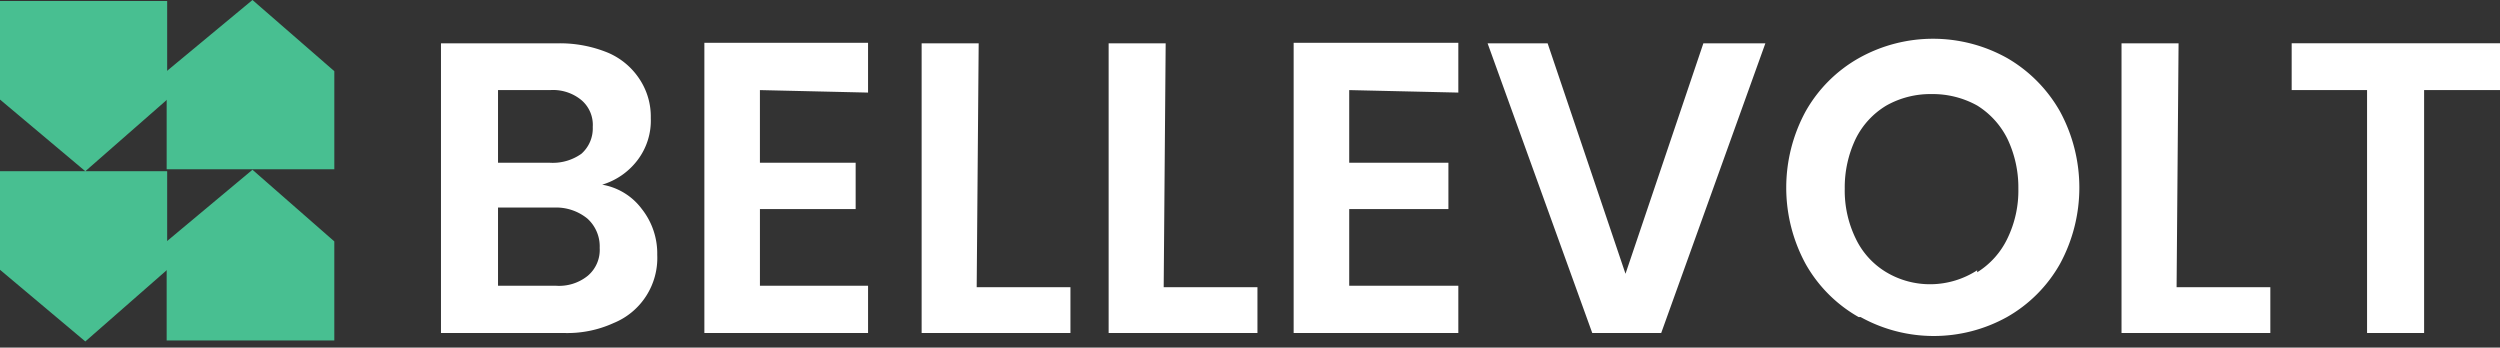
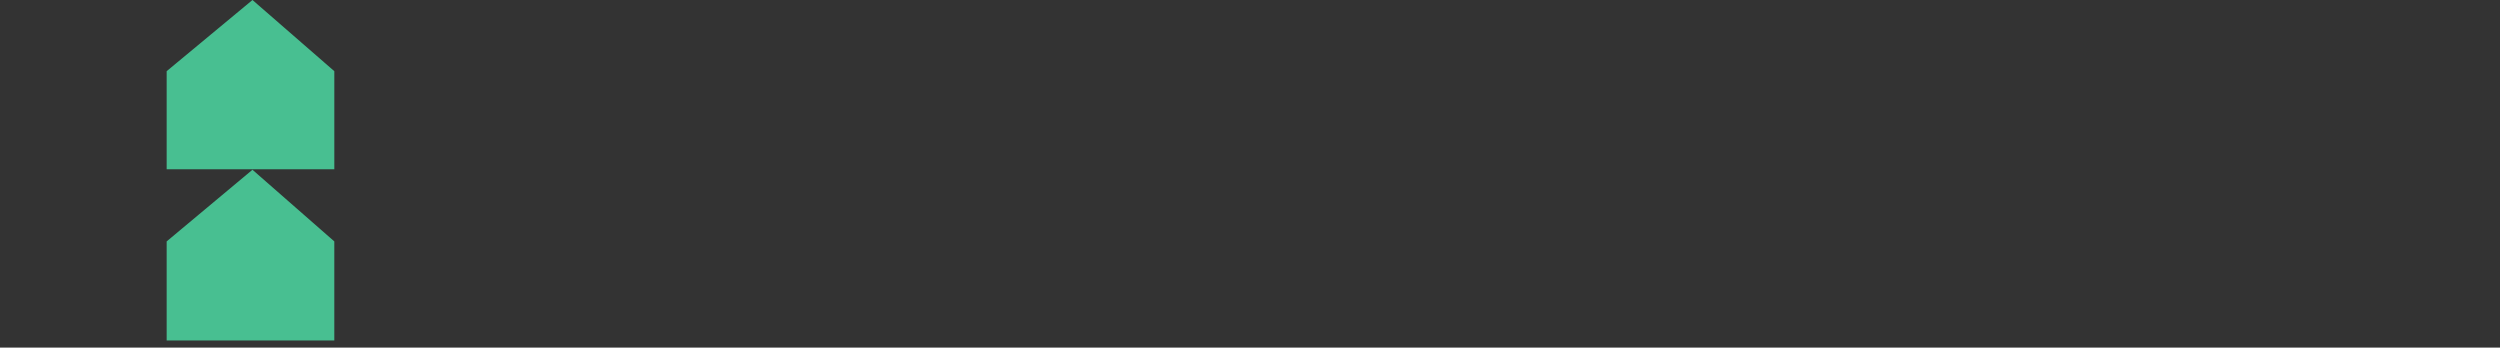
<svg xmlns="http://www.w3.org/2000/svg" width="187" height="26" fill="none">
  <rect width="100%" height="100%" fill="#333333" stroke="none" />
-   <path d="M48.012 15.637a5.374 5.374 0 0 1 1.15 3.426 5.263 5.263 0 0 1-.825 3.071 5.236 5.236 0 0 1-2.44 2.03 8.324 8.324 0 0 1-3.71.744h-9.202V3.24h8.793a9.433 9.433 0 0 1 3.71.708 5.31 5.31 0 0 1 2.375 2.01c.553.852.837 1.85.816 2.867a4.889 4.889 0 0 1-1.001 3.165 5.194 5.194 0 0 1-2.635 1.824 4.673 4.673 0 0 1 2.969 1.824Zm-10.76-3.462h3.895a3.7 3.7 0 0 0 2.338-.67 2.533 2.533 0 0 0 .853-2.01 2.428 2.428 0 0 0-.853-2.011 3.331 3.331 0 0 0-2.337-.745h-3.896v5.436Zm6.715 8.452a2.531 2.531 0 0 0 .89-2.085 2.8 2.8 0 0 0-.927-2.197 3.702 3.702 0 0 0-2.486-.82h-4.192v5.846h4.304c.869.07 1.732-.196 2.411-.744ZM56.842 6.739v5.436h7.161v3.463h-7.16v5.733h8.088v3.537H52.687V3.202H64.93v3.723l-8.089-.186ZM73.056 21.483h7.013v3.425H68.938V3.24h4.267l-.149 18.244ZM87.044 21.483h7.013v3.425H82.926V3.24h4.266l-.148 18.244ZM100.921 6.739v5.436h7.42v3.463h-7.42v5.733h8.162v3.537H96.765V3.202h12.318v3.723l-8.162-.186ZM132.05 3.24l-7.792 21.668h-5.157L111.272 3.24h4.49l5.825 17.239 5.825-17.239h4.638ZM139.026 23.717a10.477 10.477 0 0 1-3.97-3.984 11.939 11.939 0 0 1-1.445-5.697c0-1.99.496-3.948 1.445-5.696a10.477 10.477 0 0 1 3.97-3.984 11.357 11.357 0 0 1 11.131 0 10.674 10.674 0 0 1 3.933 3.984 11.95 11.95 0 0 1 0 11.393 10.484 10.484 0 0 1-3.97 3.984 11.288 11.288 0 0 1-10.946 0h-.148Zm8.867-3.351a6.027 6.027 0 0 0 2.264-2.532 8.182 8.182 0 0 0 .816-3.723 8.449 8.449 0 0 0-.816-3.723 6.137 6.137 0 0 0-2.264-2.495 6.844 6.844 0 0 0-3.413-.856 6.7 6.7 0 0 0-3.377.856 5.99 5.99 0 0 0-2.3 2.495 8.435 8.435 0 0 0-.816 3.723 8.182 8.182 0 0 0 .816 3.723 5.878 5.878 0 0 0 2.3 2.532 6.365 6.365 0 0 0 3.377.894 6.476 6.476 0 0 0 3.413-1.043v.149ZM162.809 21.483h7.012v3.425H158.69V3.24h4.267l-.148 18.244ZM187 3.24v3.499h-5.677v18.17h-4.267V6.738h-5.639v-3.5H187Z" fill="#fff" />
-   <path d="M12.504 12.808H0v7.372l6.382 5.361 6.122-5.361v-7.372ZM12.504.075H0v7.372l6.382 5.361 6.122-5.361V.075Z" fill="#48BF91" />
  <path d="M25.008 25.467H12.466v-7.41l6.418-5.36 6.122 5.36v7.41ZM25.008 12.659H12.466V5.324L18.885 0l6.122 5.324v7.335Z" fill="#48BF91" />
</svg>